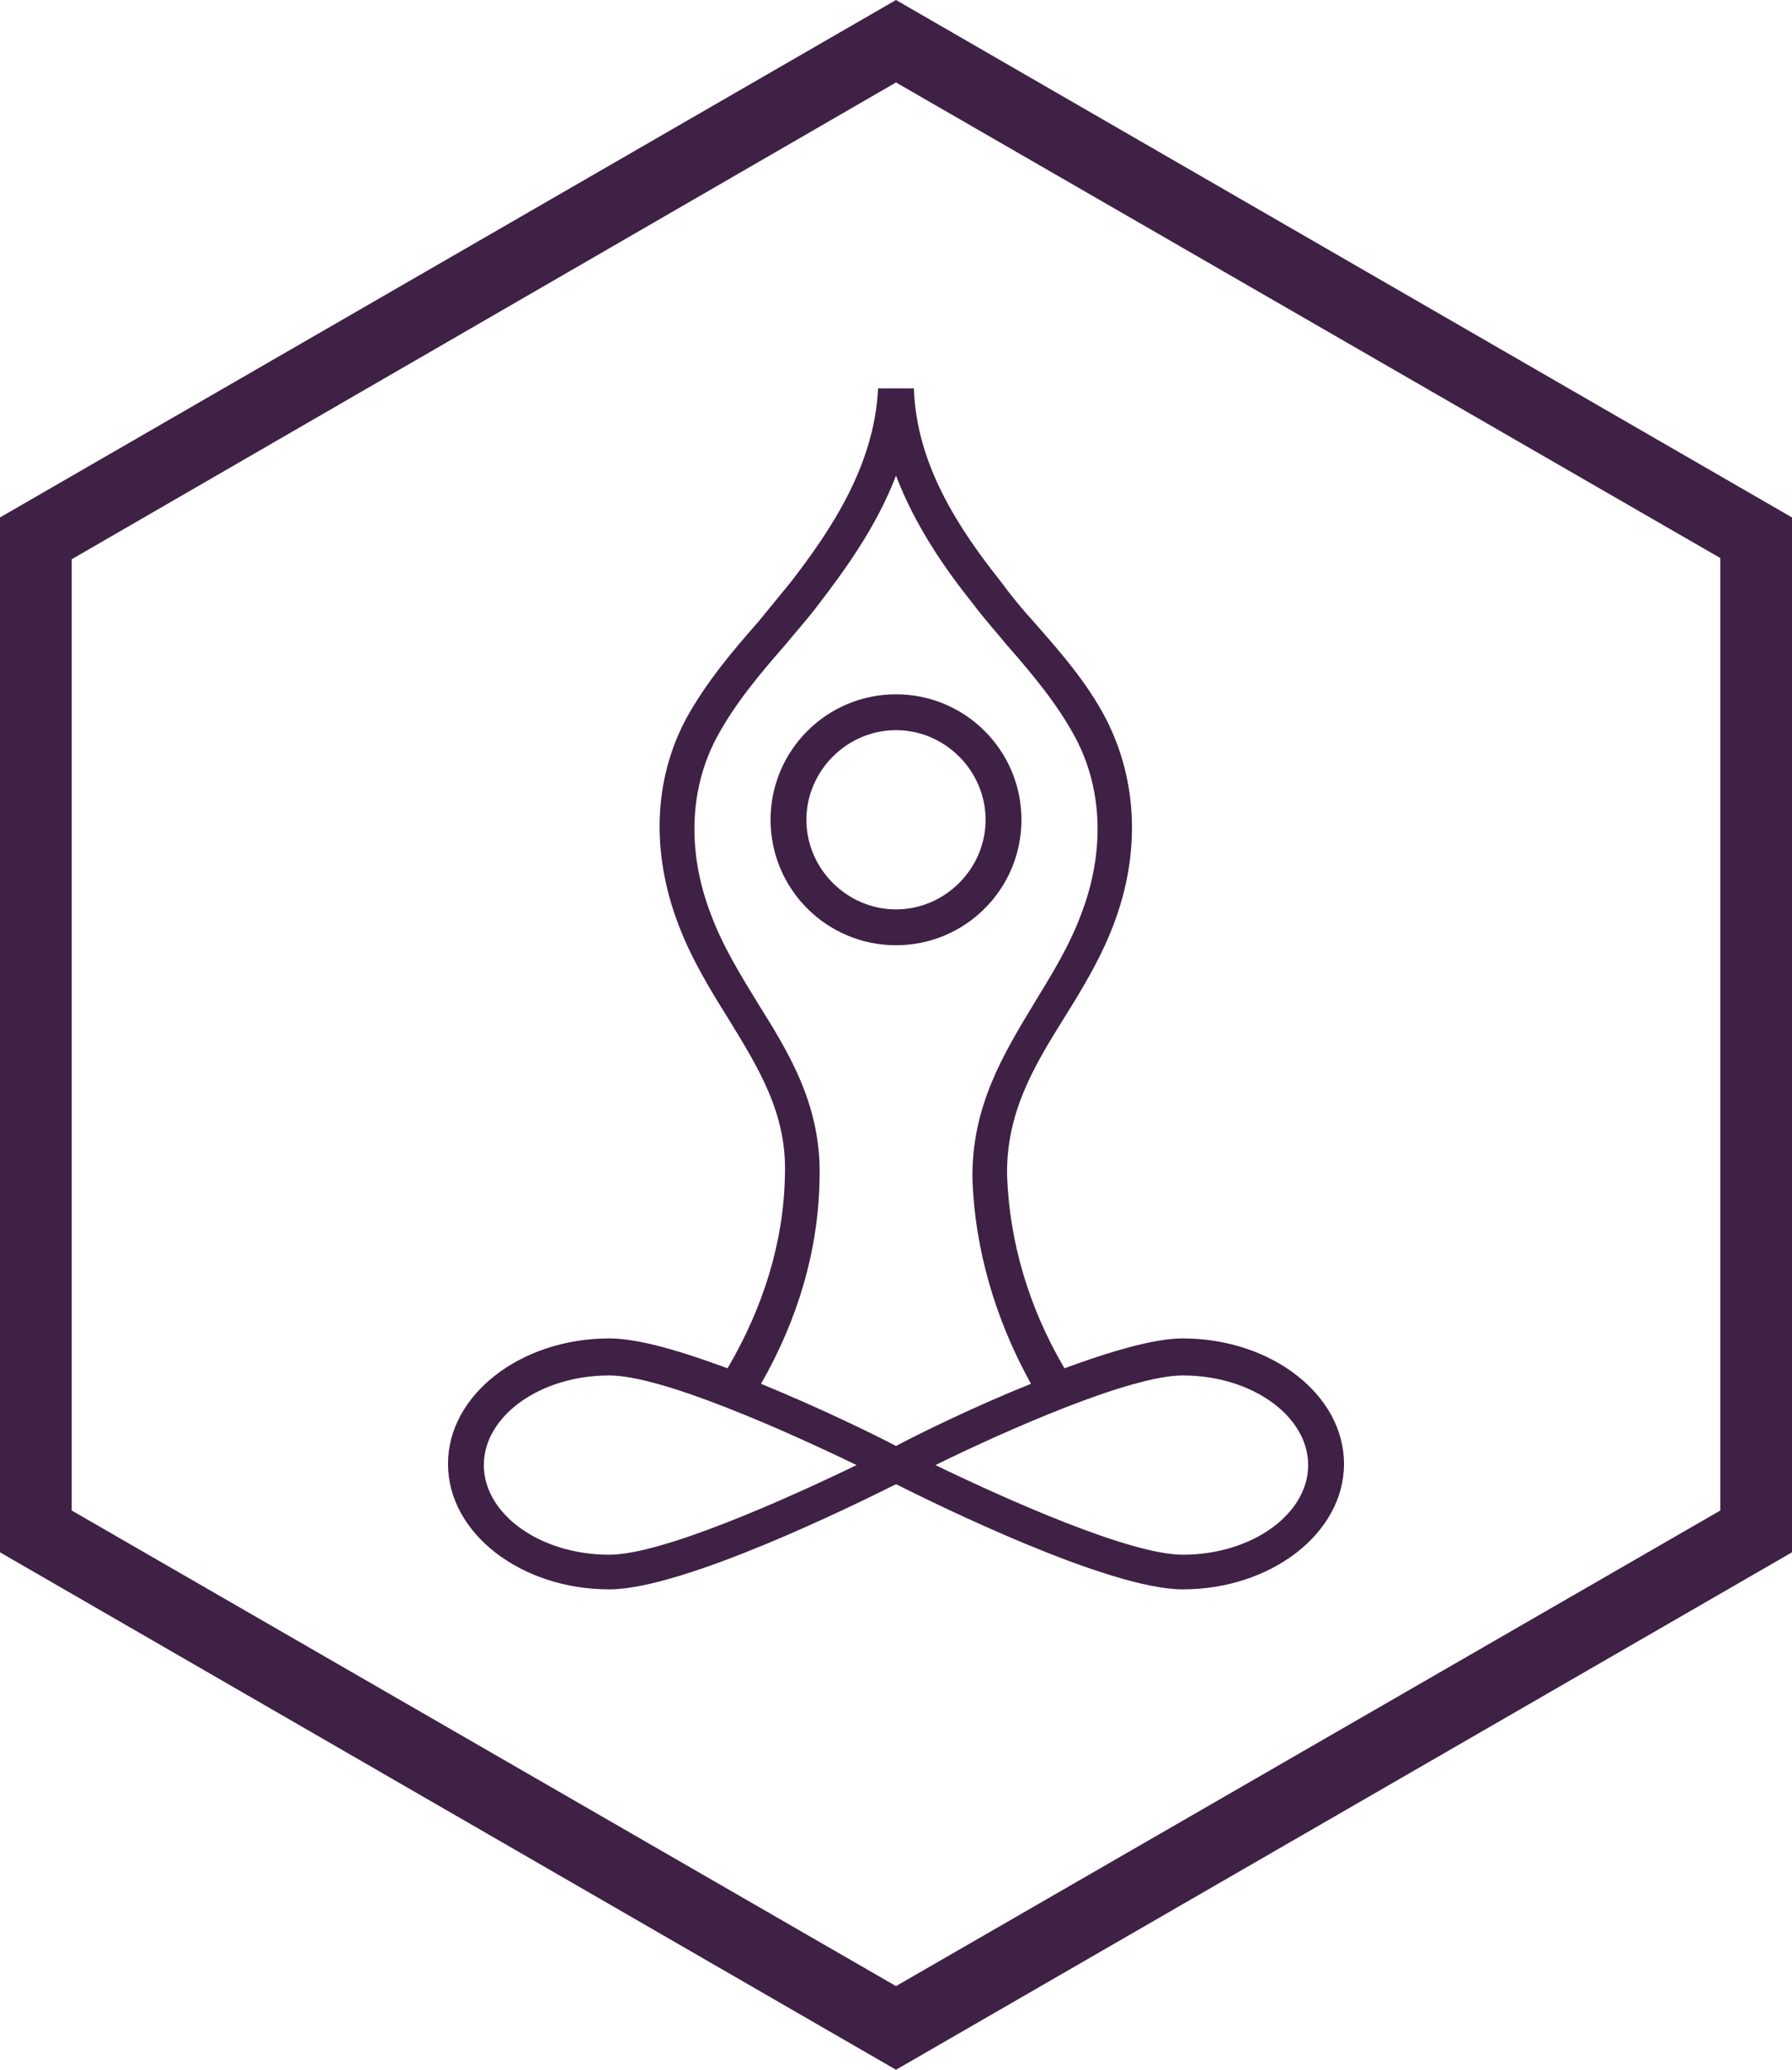
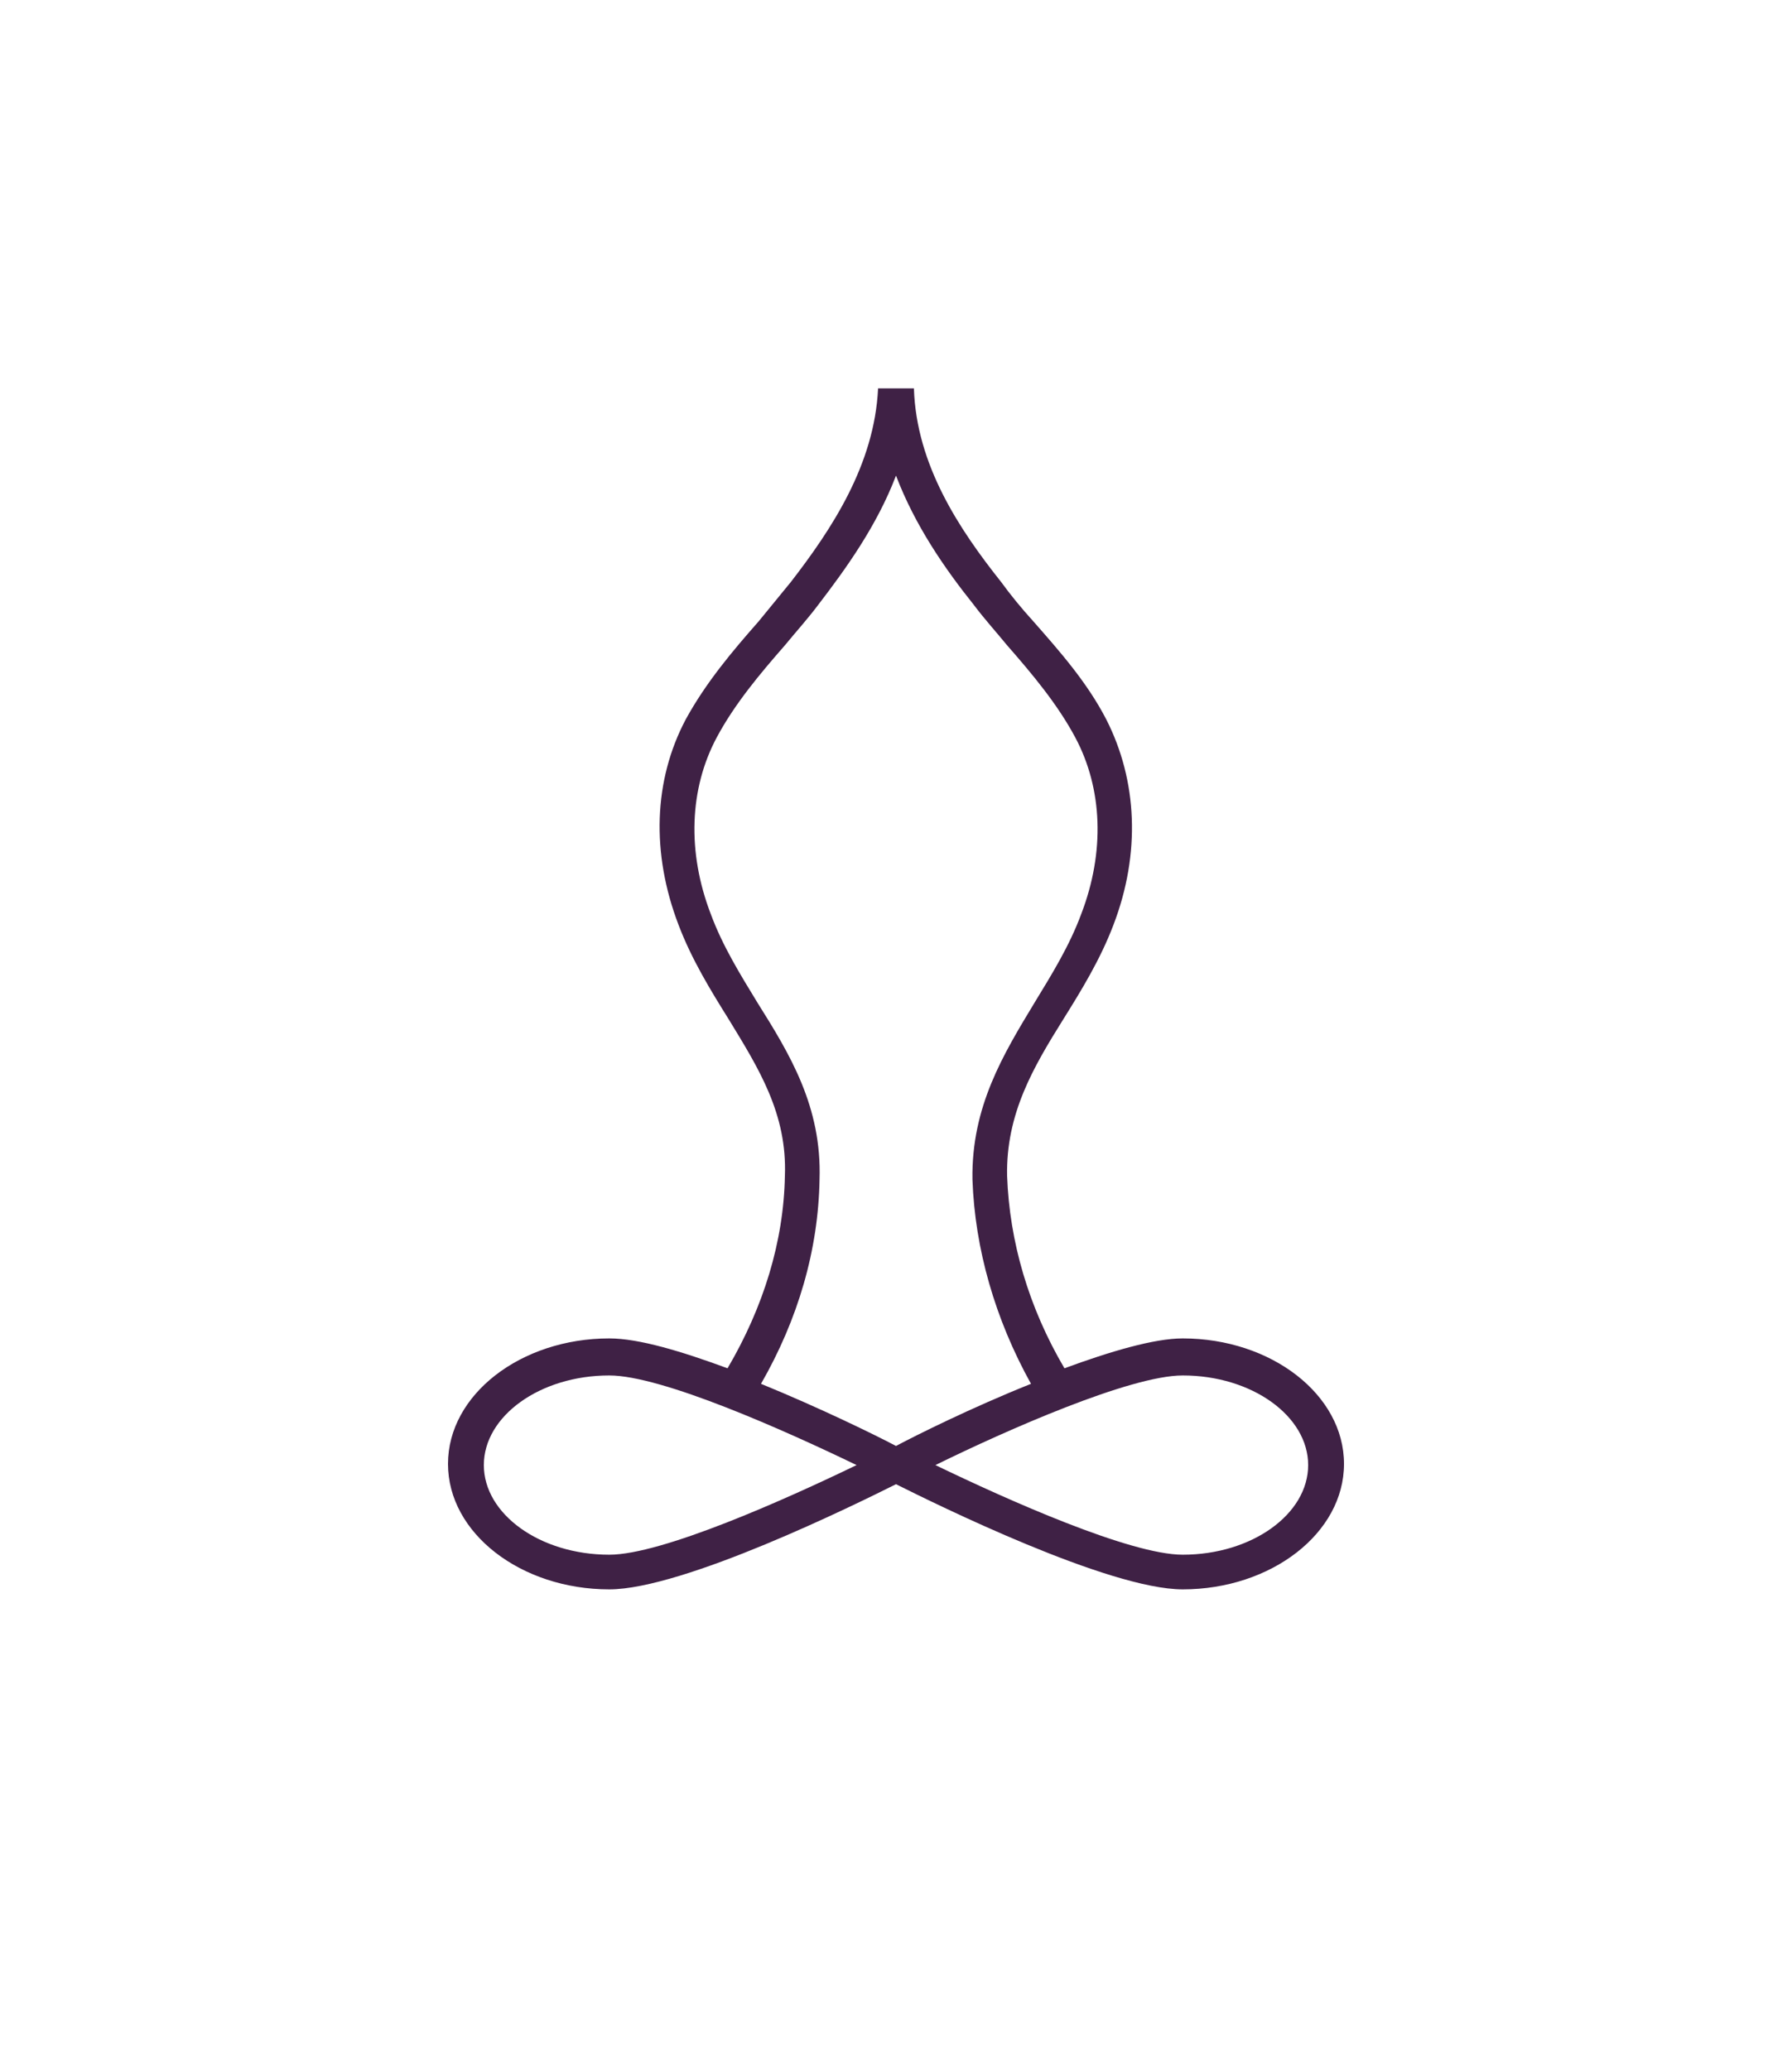
<svg xmlns="http://www.w3.org/2000/svg" version="1.1" id="Layer_1" x="0px" y="0px" width="150px" height="173.2px" viewBox="0 0 150 173.2" style="enable-background:new 0 0 150 173.2;" xml:space="preserve">
  <style type="text/css">
	.st0{fill:#3F2145;}
</style>
  <g>
-     <path class="st0" d="M75,0L0,43.3v86.6l75,43.3l75-43.3V43.3L75,0z M144,126.4l-69,39.8L6,126.4V46.8L75,6.9l69,39.8V126.4z" />
-     <path class="st0" d="M64.5,68.6c0,5.8,4.7,10.5,10.5,10.5s10.5-4.7,10.5-10.5S80.8,58.1,75,58.1S64.5,62.8,64.5,68.6z M75,61.1   c4.1,0,7.5,3.4,7.5,7.5s-3.4,7.5-7.5,7.5s-7.5-3.4-7.5-7.5S70.9,61.1,75,61.1z" />
    <path class="st0" d="M66.2,48.7c-0.9,1.1-1.8,2.2-2.7,3.3c-2.2,2.5-4.4,5.1-6.1,8.2c-2.7,5.1-2.9,11.2-0.6,17.2   c1.1,2.9,2.7,5.5,4.2,7.9c2.5,4.1,4.9,7.9,4.7,13.1c-0.1,5.5-1.8,11-4.8,16.1c-3.8-1.4-7.4-2.5-9.9-2.5c-7.4,0-13.5,4.7-13.5,10.5   s6.1,10.5,13.5,10.5c6.2,0,20.6-7.1,24-8.8c3.4,1.7,17.8,8.8,24,8.8c7.4,0,13.5-4.7,13.5-10.5s-6.1-10.5-13.5-10.5   c-2.4,0-6.1,1.1-9.9,2.5c-3-5.1-4.6-10.6-4.8-16.1c-0.1-5.2,2.2-9.1,4.7-13.1c1.5-2.4,3.1-5,4.2-7.9c2.3-6,2-12.1-0.6-17.2   c-1.6-3.1-3.9-5.7-6.1-8.2c-1-1.1-1.9-2.2-2.7-3.3c-3.5-4.4-7.1-9.8-7.3-16.2h-3C73.2,38.9,69.6,44.3,66.2,48.7z M51,130.1   c-5.8,0-10.5-3.4-10.5-7.5s4.7-7.5,10.5-7.5c4.4,0,14.7,4.6,20.7,7.5C65.7,125.5,55.4,130.1,51,130.1z M109.5,122.6   c0,4.1-4.7,7.5-10.5,7.5c-4.4,0-14.7-4.6-20.7-7.5c5.9-2.9,16.3-7.5,20.7-7.5C104.8,115.1,109.5,118.5,109.5,122.6z M81.5,50.6   c0.9,1.2,1.9,2.3,2.8,3.4c2.1,2.4,4.2,4.9,5.7,7.7c2.3,4.3,2.5,9.6,0.5,14.8c-1,2.7-2.5,5.1-3.9,7.4c-2.6,4.3-5.3,8.7-5.2,14.8   c0.2,5.8,1.9,11.7,4.9,17.1c-5,2-9.6,4.3-11.3,5.2c-1.7-0.9-6.4-3.2-11.3-5.2c3.1-5.4,4.8-11.2,4.9-17.1c0.2-6.1-2.5-10.5-5.2-14.8   c-1.4-2.3-2.9-4.7-3.9-7.4c-2-5.2-1.8-10.5,0.5-14.8c1.5-2.8,3.6-5.3,5.7-7.7c0.9-1.1,1.9-2.2,2.8-3.4c2.3-3,4.9-6.6,6.5-10.8   C76.6,44,79.1,47.6,81.5,50.6z" />
  </g>
</svg>